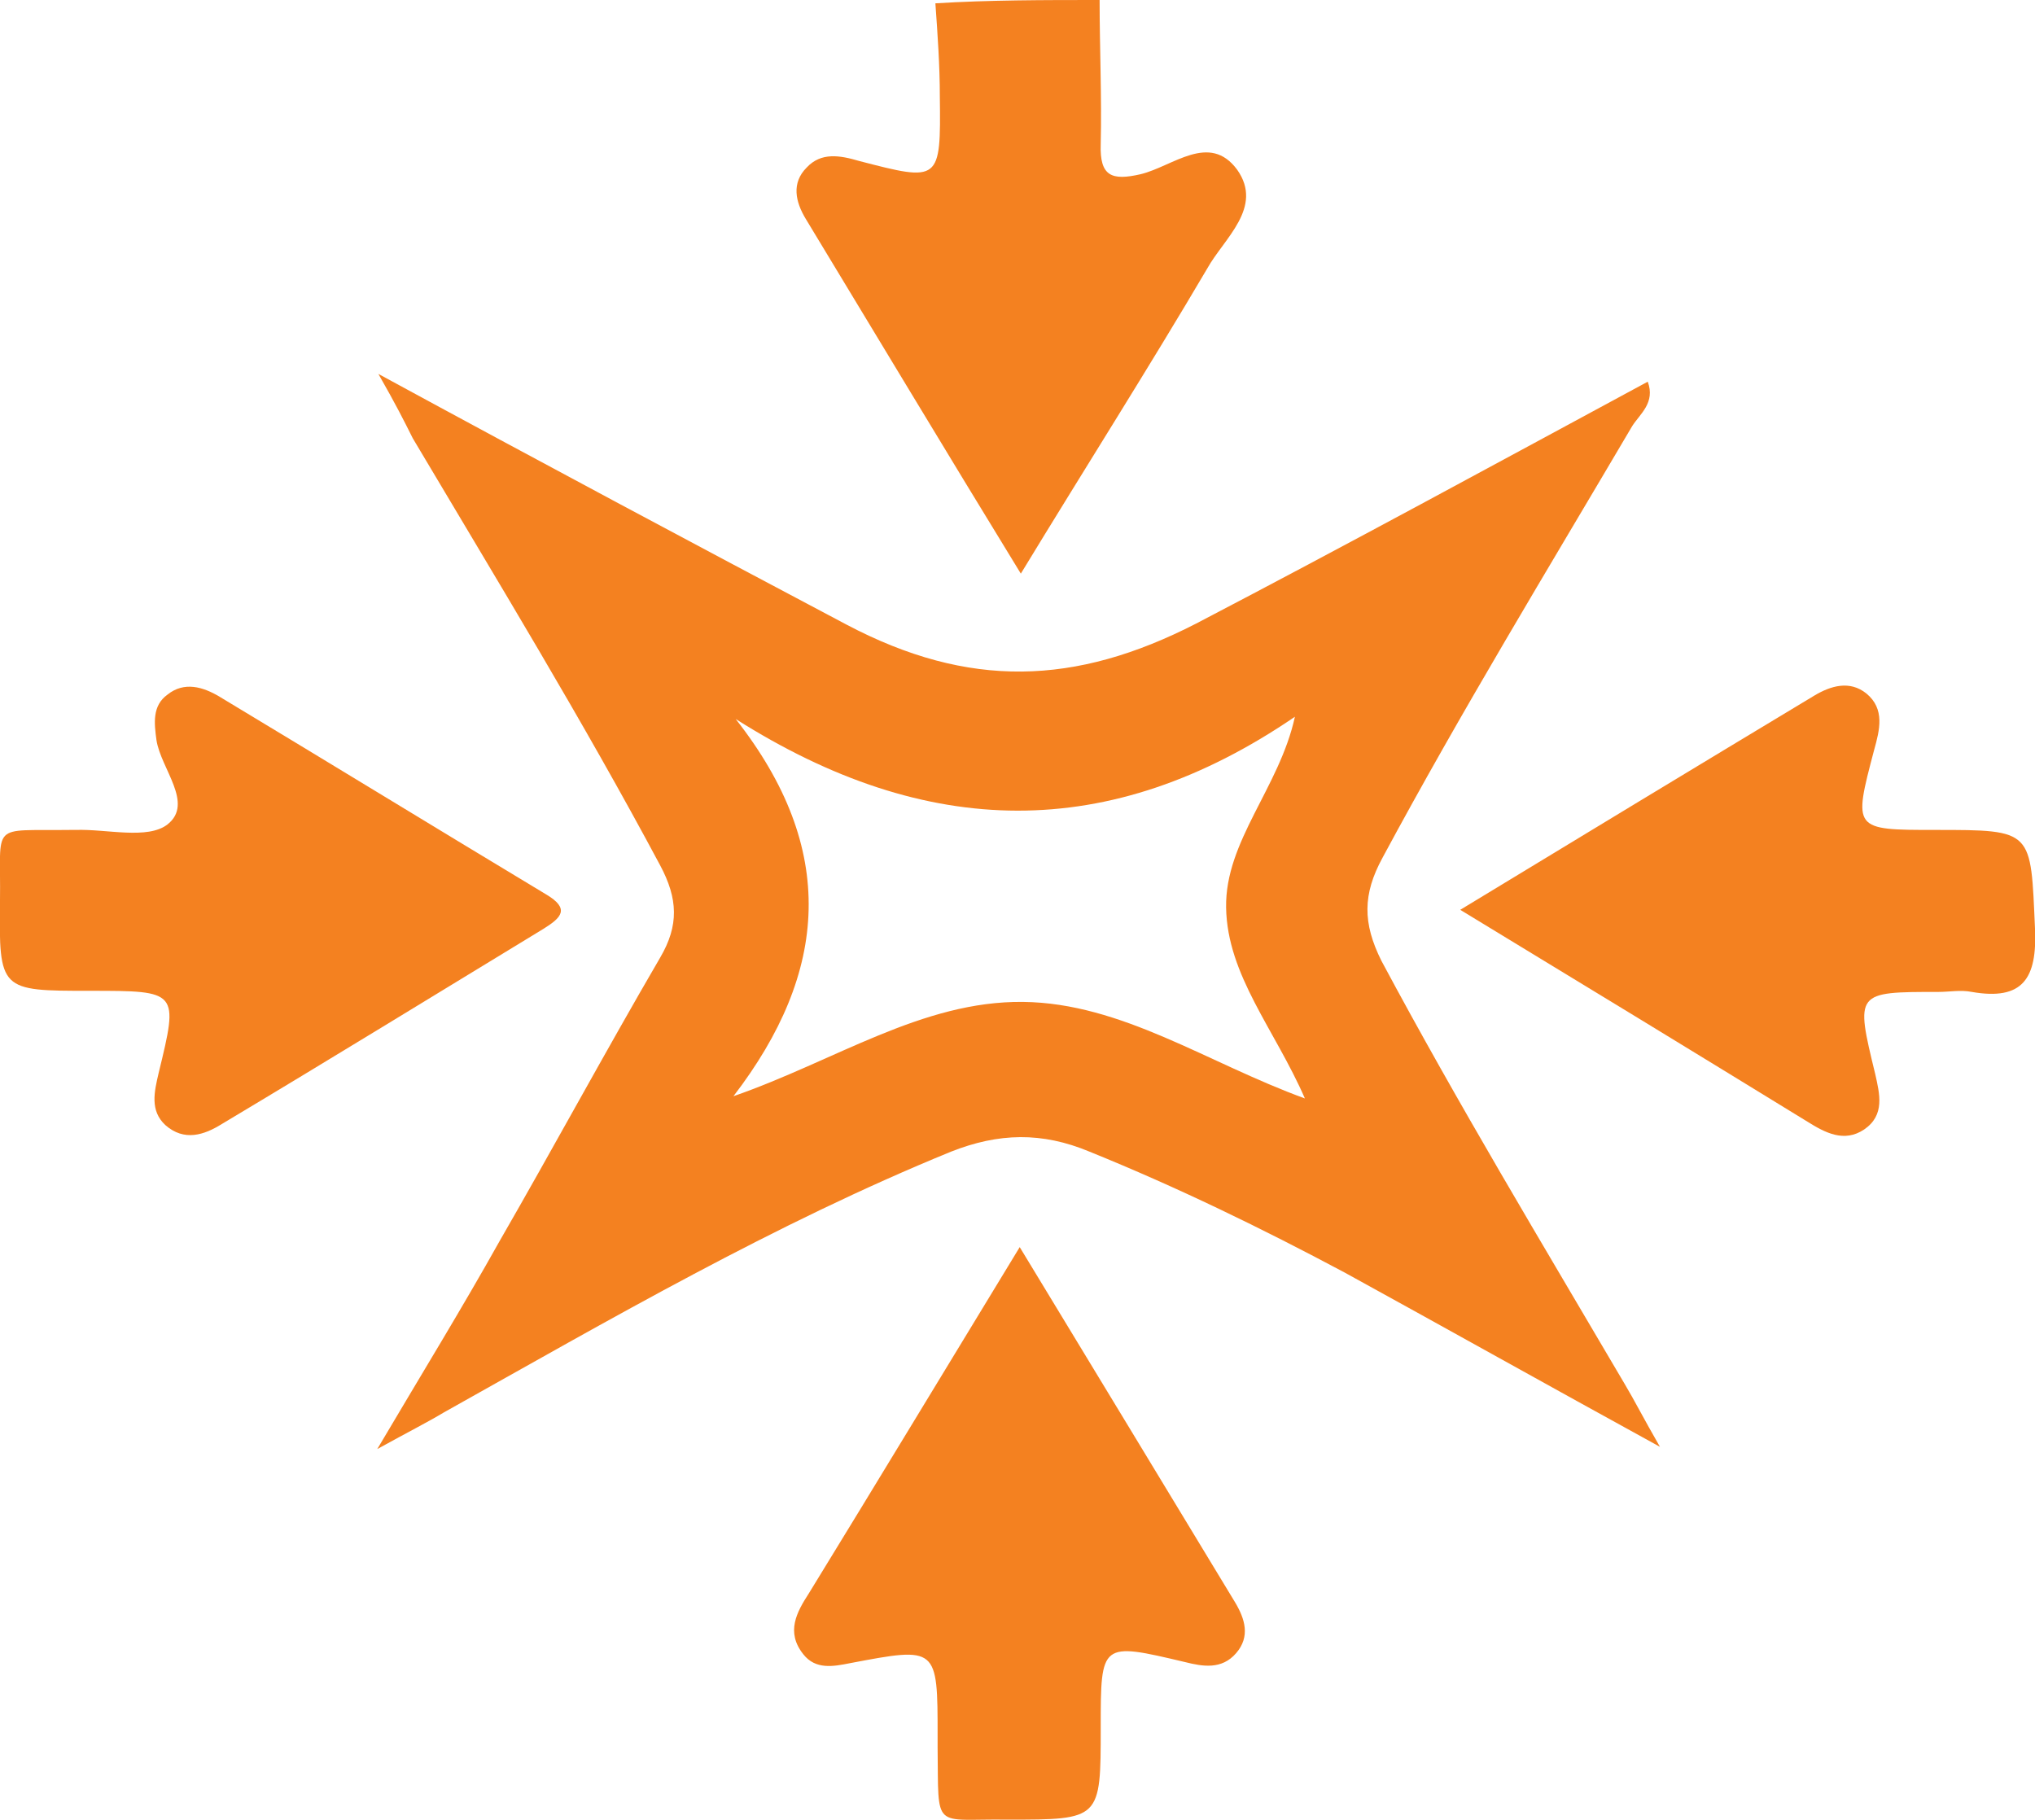
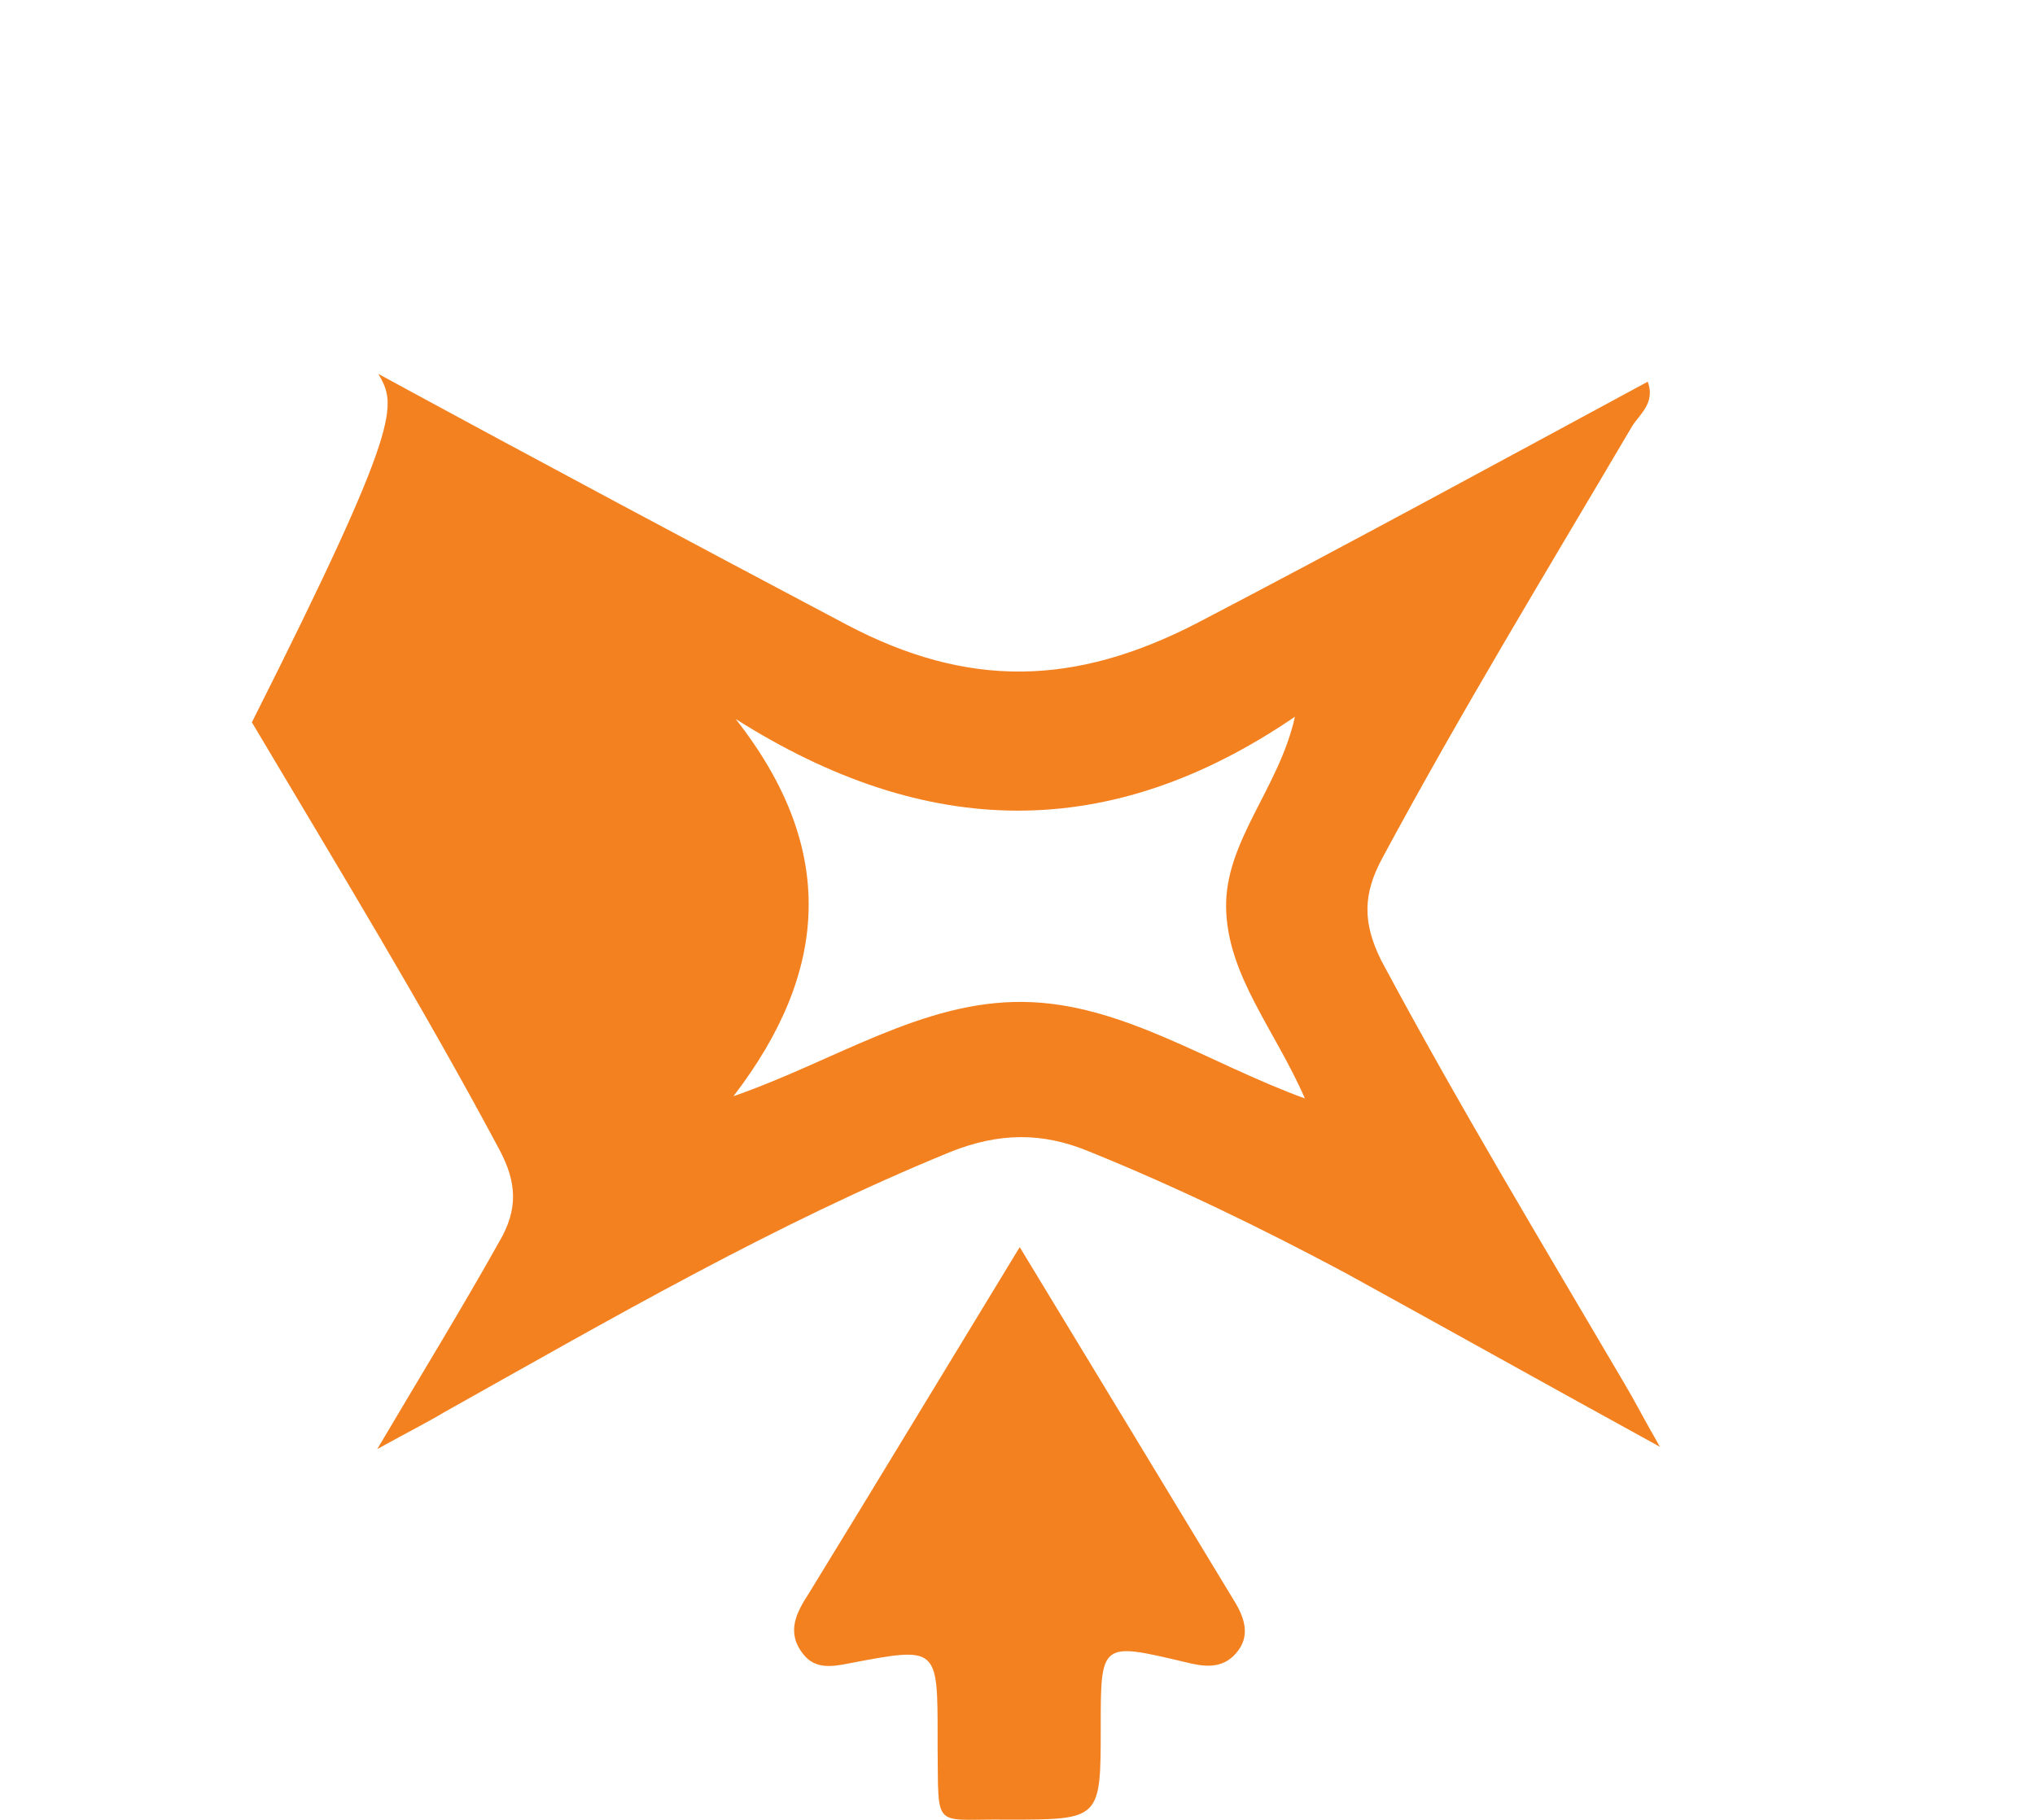
<svg xmlns="http://www.w3.org/2000/svg" version="1.1" id="Layer_1" x="0px" y="0px" viewBox="0 0 183.4 164" style="enable-background:new 0 0 183.4 164;" xml:space="preserve">
  <style type="text/css">
	.st0{fill:#F48120;}
</style>
-   <path class="st0" d="M99.1,0c0,4.3,0.2,8.7,0.1,13c-0.1,2.9,1,3.3,3.6,2.7c2.9-0.7,6.2-3.8,8.7-0.4c2.4,3.4-1.2,6.2-2.7,8.9  c-5.3,9-10.9,17.8-16.8,27.5c-6.8-11.1-13.1-21.6-19.4-32c-0.9-1.5-1.3-3.2,0.1-4.6c1.3-1.4,3-1.1,4.7-0.6c7.3,1.9,7.4,1.9,7.3-5.8  c0-2.8-0.2-5.6-0.4-8.4C89.1,0,94.1,0,99.1,0z" />
-   <path class="st0" d="M34.1,33.7C49,41.8,62.7,49.1,76.3,56.3c11,5.8,20.6,5.5,31.5-0.1c13.6-7.1,27-14.4,40.7-21.8  c0.7,1.9-0.7,2.9-1.4,4c-7.6,12.9-15.4,25.7-22.5,38.9c-1.8,3.3-1.8,5.9-0.1,9.3c6.9,12.9,14.5,25.5,21.9,38.1  c0.9,1.5,1.7,3.1,3.2,5.7c-10.2-5.6-19.3-10.7-28.4-15.7c-7.5-4-15.1-7.7-23-10.9c-4.3-1.8-8.2-1.7-12.5,0  c-15.9,6.5-30.7,15.1-45.7,23.5c-1.5,0.9-3.1,1.7-6,3.3c4.2-7.1,7.7-12.8,11-18.7c4.9-8.5,9.6-17.2,14.5-25.6c1.7-2.9,1.6-5.3,0-8.3  c-7-13.1-14.7-25.7-22.3-38.5C36.4,37.9,35.7,36.5,34.1,33.7z M66.3,64.8c9.2,11.7,8.4,22.8-0.2,34c9.2-3.2,17-8.6,26.1-8.5  c8.9,0.1,16.6,5.5,25.4,8.7c-2.7-6.2-7-11.1-7.1-17.2c-0.1-6,4.8-10.8,6.2-17.2C100,76,83.5,75.7,66.3,64.8z" />
+   <path class="st0" d="M34.1,33.7C49,41.8,62.7,49.1,76.3,56.3c11,5.8,20.6,5.5,31.5-0.1c13.6-7.1,27-14.4,40.7-21.8  c0.7,1.9-0.7,2.9-1.4,4c-7.6,12.9-15.4,25.7-22.5,38.9c-1.8,3.3-1.8,5.9-0.1,9.3c6.9,12.9,14.5,25.5,21.9,38.1  c0.9,1.5,1.7,3.1,3.2,5.7c-10.2-5.6-19.3-10.7-28.4-15.7c-7.5-4-15.1-7.7-23-10.9c-4.3-1.8-8.2-1.7-12.5,0  c-15.9,6.5-30.7,15.1-45.7,23.5c-1.5,0.9-3.1,1.7-6,3.3c4.2-7.1,7.7-12.8,11-18.7c1.7-2.9,1.6-5.3,0-8.3  c-7-13.1-14.7-25.7-22.3-38.5C36.4,37.9,35.7,36.5,34.1,33.7z M66.3,64.8c9.2,11.7,8.4,22.8-0.2,34c9.2-3.2,17-8.6,26.1-8.5  c8.9,0.1,16.6,5.5,25.4,8.7c-2.7-6.2-7-11.1-7.1-17.2c-0.1-6,4.8-10.8,6.2-17.2C100,76,83.5,75.7,66.3,64.8z" />
  <path class="st0" d="M91.9,112.4c6.8,11.2,13.1,21.6,19.4,32c0.9,1.5,1.4,3.1,0.1,4.6c-1.3,1.5-3,1.2-4.6,0.8  c-7.6-1.8-7.6-1.8-7.6,5.9c0,8.3,0,8.3-8.4,8.3c-6.8-0.1-6.2,1.1-6.3-6.5c0-0.3,0-0.7,0-1c0-8.1,0-8.1-7.9-6.6  c-1.5,0.3-3.1,0.6-4.2-0.8c-1.6-2-0.6-3.8,0.5-5.5C79.1,133.5,85.2,123.4,91.9,112.4z" />
-   <path class="st0" d="M8.1,89.3c-8.1,0-8.2,0-8.1-8.1c0.1-7.2-1-6.3,6.3-6.4c0.2,0,0.3,0,0.5,0c2.8-0.1,6.5,0.9,8.3-0.5  c2.4-1.9-0.6-5-1-7.6c-0.2-1.5-0.4-3.1,1-4.1c1.5-1.2,3.2-0.7,4.7,0.2c9.8,5.9,19.6,11.9,29.4,17.8c2.2,1.3,1.4,2.1-0.2,3.1  c-9.7,5.9-19.3,11.8-29,17.6c-1.6,1-3.4,1.6-5.1,0.1c-1.4-1.3-1-3-0.6-4.7C16.1,89.3,16.1,89.3,8.1,89.3z" />
-   <path class="st0" d="M131.6,82c11.2-6.8,21.6-13.1,31.9-19.3c1.5-0.9,3.2-1.4,4.7-0.2c1.7,1.4,1.2,3.3,0.7,5.1  c-1.9,7.2-1.9,7.2,5.5,7.2c8.9,0,8.6,0,9,8.9c0.2,4.5-1.1,6.5-5.7,5.7c-1-0.2-2,0-3,0c-7.5,0-7.5,0-5.7,7.4c0.4,1.8,0.9,3.7-1,5  c-1.8,1.2-3.5,0.3-5.1-0.7C152.8,94.9,142.8,88.8,131.6,82z" />
</svg>